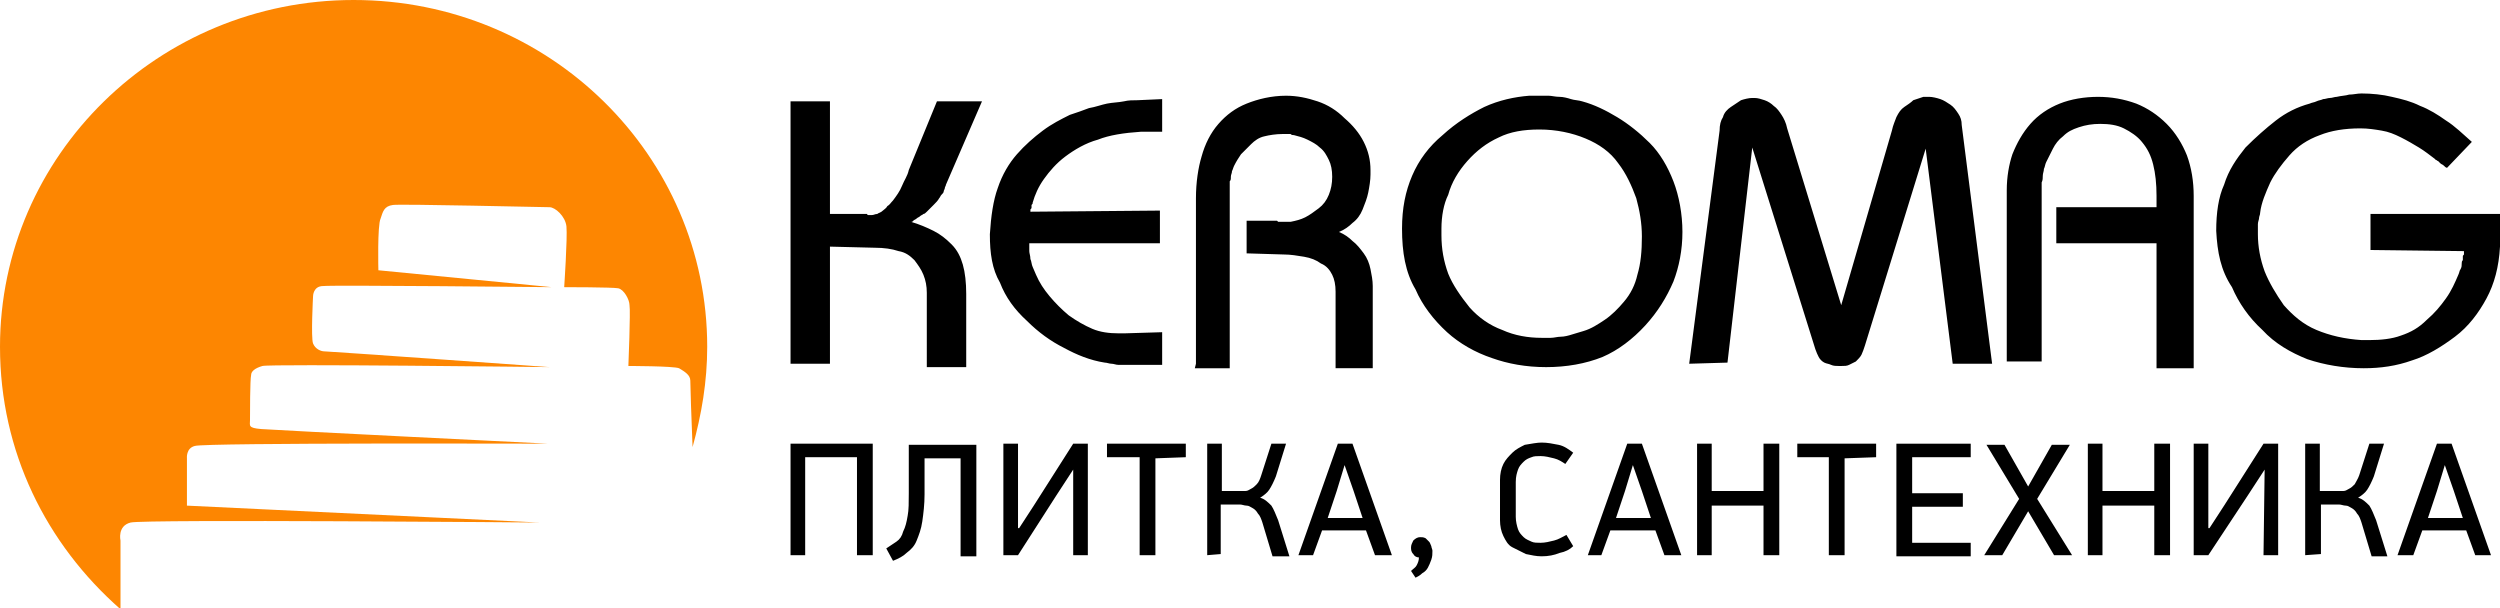
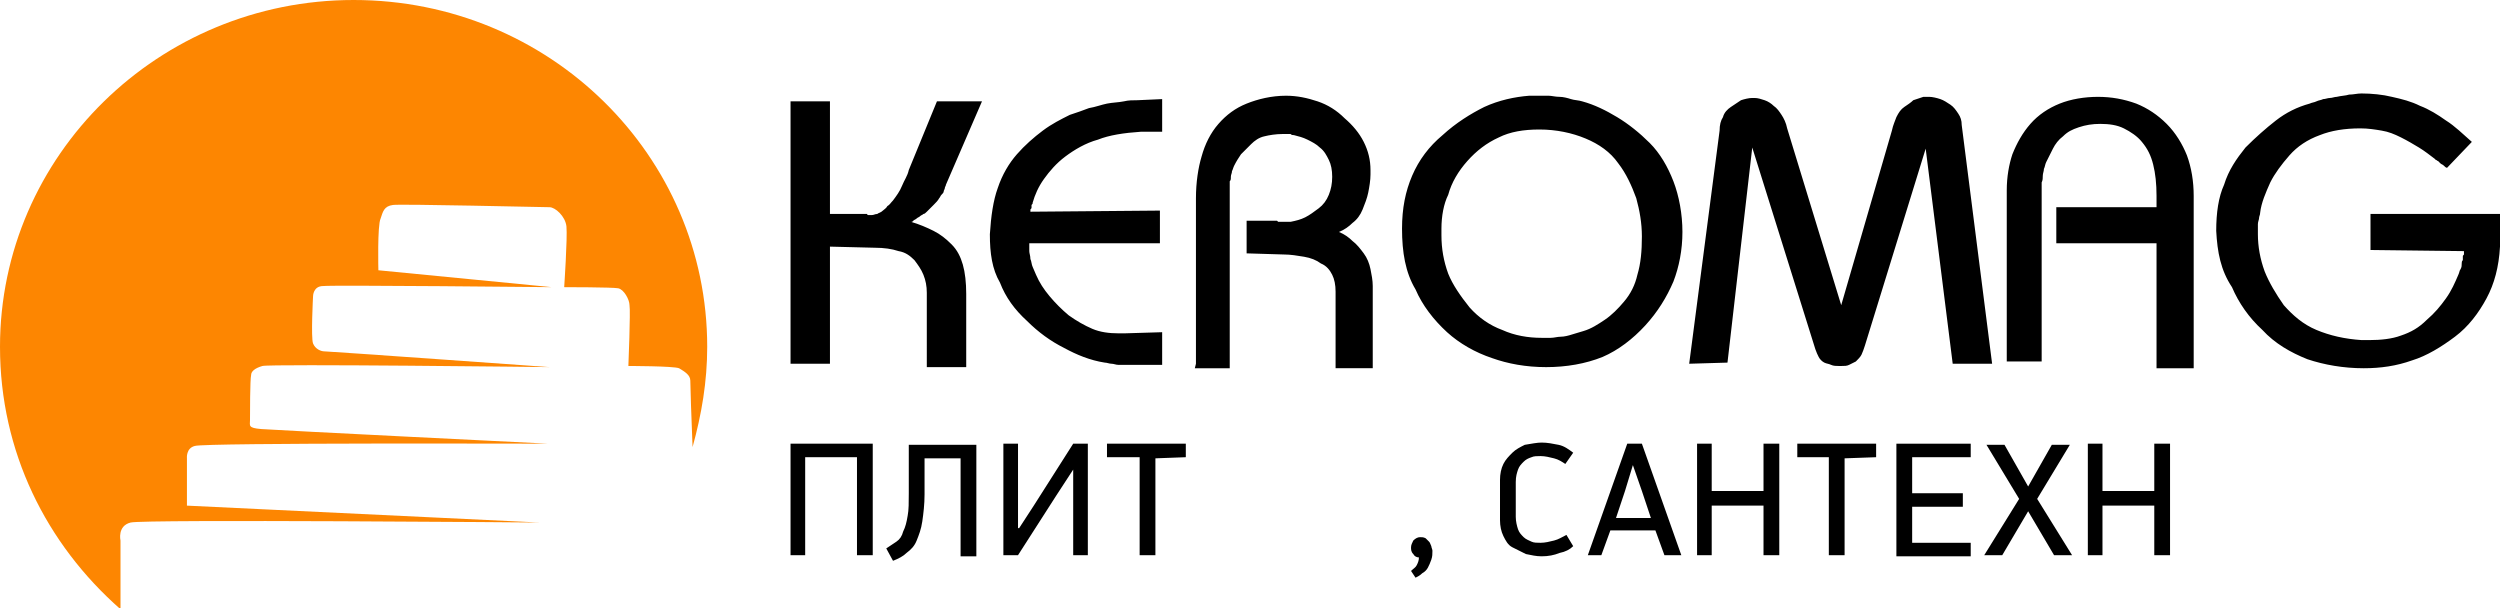
<svg xmlns="http://www.w3.org/2000/svg" version="1.1" id="Layer_1" x="0px" y="0px" width="222px" height="54px" viewBox="0 0 222 54" enable-background="new 0 0 222 54" xml:space="preserve">
  <path fill="#FD8601" d="M31.4,0c17.4,0,31.4,13.8,31.4,30.8c0,3.1-0.5,6-1.3,8.9c-0.1-2.3-0.2-5.5-0.2-5.9c0-0.5-0.5-0.8-1-1.1  c-0.5-0.2-4.5-0.2-4.5-0.2s0.2-4.9,0.1-5.4c0-0.5-0.5-1.4-1-1.5s-4.8-0.1-4.8-0.1s0.3-4.4,0.2-5.4c-0.1-0.9-1-1.7-1.5-1.7  s-13.2-0.3-13.9-0.2c-0.8,0.1-0.9,0.6-1.1,1.2C33.5,20,33.6,24,33.6,24L49,25.5c0,0-19.4-0.2-20.3-0.1c-0.9,0-0.9,0.9-0.9,0.9  s-0.2,3.7,0,4.2s0.7,0.7,1,0.7c0.4,0,20,1.4,20,1.4S24,32.3,23.3,32.5s-1,0.5-1,0.8c-0.1,0.4-0.1,3.5-0.1,4s-0.2,0.7,1,0.8  s25.5,1.3,25.5,1.3s-30.5-0.1-31.4,0.2c-0.8,0.2-0.7,1.1-0.7,1.1v4.2l31.3,1.5c0,0-35.1-0.3-36.3,0S10.7,48,10.7,48v6.1  C4.1,48.3,0,40.1,0,30.8C0,13.8,14.1,0,31.4,0z" />
  <path d="M70.2,9h3.5v10H77c0,0,0,0.1,0.1,0.1c0,0,0,0,0.1,0c0,0,0,0,0.1,0c0,0,0,0,0.1,0c0.2,0,0.3-0.1,0.5-0.1  c0.1-0.1,0.3-0.1,0.5-0.3c0.1-0.1,0.3-0.2,0.4-0.4c0.2-0.1,0.3-0.3,0.5-0.5c0.3-0.4,0.6-0.8,0.8-1.3c0.2-0.5,0.5-0.9,0.6-1.4L83.2,9  h4L84,16.4c0,0.1-0.1,0.2-0.1,0.3c0,0.1-0.1,0.2-0.1,0.3c0,0.1-0.1,0.2-0.2,0.3c-0.1,0.1-0.1,0.2-0.2,0.3c-0.1,0.2-0.3,0.4-0.5,0.6  s-0.4,0.4-0.6,0.6C82.2,18.9,82.1,19,82,19c-0.1,0.1-0.2,0.1-0.3,0.2s-0.2,0.1-0.3,0.2c-0.1,0.1-0.2,0.1-0.3,0.2c0,0,0,0-0.1,0.1  l0,0c0,0,0,0-0.1,0l0,0c0.7,0.2,1.4,0.5,2,0.8s1.1,0.7,1.6,1.2s0.8,1.1,1,1.8c0.2,0.7,0.3,1.6,0.3,2.6v6.5h-3.5V26  c0-0.6-0.1-1.1-0.3-1.6c-0.2-0.5-0.5-0.9-0.8-1.3c-0.4-0.4-0.8-0.7-1.4-0.8c-0.6-0.2-1.3-0.3-2.1-0.3l-4-0.1v10.4h-3.5L70.2,9  L70.2,9z M87.9,20.8c0.1-1.6,0.3-3,0.7-4.1c0.4-1.2,1-2.2,1.7-3s1.5-1.5,2.3-2.1s1.6-1,2.4-1.4c0.6-0.2,1.2-0.4,1.7-0.6  c0.6-0.1,1.1-0.3,1.6-0.4c0.5-0.1,1-0.1,1.5-0.2c0.4-0.1,0.8-0.1,1.2-0.1l2.2-0.1v2.9h-1.9c-1.5,0.1-2.8,0.3-3.8,0.7  c-1.1,0.3-2.1,0.9-2.9,1.5s-1.4,1.3-1.9,2s-0.8,1.4-1,2.1c0,0.1,0,0.1-0.1,0.2c0,0.1,0,0.1,0,0.2s0,0.1-0.1,0.2c0,0.1,0,0.1,0,0.2  l11.5-0.1v2.9H91.4c0,0.2,0,0.5,0,0.7s0.1,0.4,0.1,0.7c0.1,0.2,0.1,0.5,0.2,0.7s0.2,0.5,0.3,0.7c0.3,0.7,0.7,1.3,1.2,1.9  s1.1,1.2,1.7,1.7c0.7,0.5,1.4,0.9,2.1,1.2c0.7,0.3,1.5,0.4,2.3,0.4c0,0,0,0,0.1,0c0,0,0,0,0.1,0l0,0c0,0,0,0,0.1,0l0,0  c0,0,0,0,0.1,0c0,0,0,0,0.1,0c0,0,0,0,0.1,0l3.3-0.1v2.9h-2.7c-0.1,0-0.2,0-0.3,0c-0.1,0-0.2,0-0.3,0c-0.1,0-0.2,0-0.3,0  c-0.1,0-0.2,0-0.3,0c-0.2,0-0.4-0.1-0.6-0.1s-0.4-0.1-0.6-0.1c-1.3-0.2-2.5-0.7-3.6-1.3c-1.2-0.6-2.3-1.4-3.3-2.4  c-1.1-1-1.9-2.1-2.4-3.4C88.1,23.9,87.9,22.5,87.9,20.8L87.9,20.8L87.9,20.8z M106.2,32.3V17.6c0-1.4,0.2-2.7,0.5-3.7  c0.3-1.1,0.8-2.1,1.5-2.9c0.7-0.8,1.5-1.4,2.5-1.8c1-0.4,2.2-0.7,3.5-0.7c1,0,1.9,0.2,2.8,0.5s1.7,0.8,2.4,1.5  c0.7,0.6,1.3,1.3,1.7,2.1c0.4,0.8,0.6,1.6,0.6,2.5v0.1v0.1v0.1v0.1c0,0.5-0.1,1.1-0.2,1.6s-0.3,1-0.5,1.5s-0.5,0.9-0.9,1.2  c-0.3,0.3-0.7,0.6-1.2,0.8c0.5,0.2,0.9,0.5,1.2,0.8c0.4,0.3,0.7,0.7,1,1.1s0.5,0.9,0.6,1.4s0.2,1,0.2,1.5v7.3h-3.3v-6.8  c0-0.6-0.1-1.1-0.3-1.5s-0.5-0.8-1-1c-0.4-0.3-0.9-0.5-1.5-0.6s-1.2-0.2-1.8-0.2l-3.3-0.1v-2.9h2.7l0.1,0.1h0.1h0.1h0.1  c0,0,0.1,0,0.2,0s0.1,0,0.2,0c0,0,0,0,0.1,0h0.1h0.1h0.1c0.5-0.1,0.9-0.2,1.3-0.4c0.4-0.2,0.8-0.5,1.2-0.8c0.4-0.3,0.7-0.7,0.9-1.2  s0.3-1,0.3-1.6s-0.1-1.1-0.3-1.5c-0.2-0.4-0.4-0.8-0.8-1.1c-0.3-0.3-0.7-0.5-1.1-0.7s-0.8-0.3-1.2-0.4c-0.1,0-0.2,0-0.3-0.1  c-0.1,0-0.2,0-0.3,0h-0.1h-0.1H114h-0.1c-0.6,0-1.2,0.1-1.6,0.2c-0.5,0.1-0.9,0.4-1.2,0.7c-0.3,0.3-0.6,0.6-0.9,0.9  c-0.2,0.3-0.4,0.6-0.6,1c-0.1,0.2-0.1,0.3-0.2,0.5c0,0.2-0.1,0.3-0.1,0.5s0,0.3-0.1,0.4c0,0.1,0,0.3,0,0.4v16.2h-3.1L106.2,32.3  L106.2,32.3z M124.5,20.3c0-1.8,0.3-3.3,0.9-4.7s1.5-2.6,2.7-3.6c1.2-1.1,2.5-1.9,3.7-2.5c1.3-0.6,2.7-0.9,4-1h0.1h0.1h0.1h0.1h0.1  h0.1h0.1h0.1c0.3,0,0.6,0,0.9,0s0.6,0.1,1,0.1c0.3,0,0.7,0.1,1,0.2c0.3,0.1,0.7,0.1,1,0.2c1.1,0.3,2.1,0.8,3.1,1.4  c1,0.6,2,1.4,2.9,2.3c0.9,0.9,1.6,2.1,2.1,3.4c0.5,1.3,0.8,2.9,0.8,4.5s-0.3,3.1-0.8,4.4c-0.6,1.4-1.4,2.7-2.5,3.9  c-1.1,1.2-2.4,2.2-3.8,2.8c-1.5,0.6-3.2,0.9-5,0.9s-3.4-0.3-4.8-0.8c-1.5-0.5-2.9-1.3-4-2.3c-1.2-1.1-2.2-2.4-2.8-3.8  C124.8,24.2,124.5,22.4,124.5,20.3L124.5,20.3L124.5,20.3z M128,20.3c0,0.1,0,0.2,0,0.2v0.1c0,0,0,0,0,0.1s0,0,0,0s0,0,0,0.1  c0,0,0,0,0,0.1c0,1.2,0.2,2.3,0.6,3.4c0.4,1,1.1,2,1.9,3c0.8,0.9,1.8,1.6,2.9,2c1.1,0.5,2.3,0.7,3.5,0.7c0.3,0,0.5,0,0.8,0  s0.6-0.1,0.9-0.1s0.7-0.1,1-0.2s0.7-0.2,1-0.3c0.7-0.2,1.3-0.6,1.9-1c0.6-0.4,1.2-1,1.7-1.6c0.6-0.7,1-1.5,1.2-2.4  c0.3-1,0.4-2.1,0.4-3.4c0-1.2-0.2-2.3-0.5-3.4c-0.4-1.1-0.9-2.2-1.6-3.1c-0.7-1-1.7-1.7-2.9-2.2s-2.6-0.8-4.1-0.8  c-1.4,0-2.6,0.2-3.6,0.7c-1.1,0.5-2,1.2-2.8,2.1s-1.4,1.9-1.7,3C128.2,18.1,128,19.2,128,20.3L128,20.3L128,20.3z M150,32.3  l2.7-20.7c0-0.5,0.1-0.9,0.3-1.2c0.1-0.4,0.4-0.7,0.7-0.9s0.6-0.4,0.9-0.6c0.3-0.1,0.7-0.2,1-0.2l0,0c0,0,0,0,0.1,0l0,0  c0,0,0,0,0.1,0c0.3,0,0.6,0.1,0.9,0.2c0.3,0.1,0.6,0.3,0.8,0.5c0.3,0.2,0.5,0.5,0.7,0.8s0.4,0.7,0.5,1.2l4.8,15.7l4.5-15.5  c0.1-0.5,0.3-0.9,0.4-1.2c0.2-0.4,0.4-0.7,0.7-0.9s0.6-0.4,0.8-0.6c0.3-0.1,0.6-0.2,0.9-0.3c0,0,0,0,0.1,0c0,0,0,0,0.1,0l0,0  c0,0,0,0,0.1,0c0,0,0,0,0.1,0c0,0,0,0,0.1,0c0.3,0,0.7,0.1,1,0.2c0.3,0.1,0.6,0.3,0.9,0.5c0.3,0.2,0.5,0.5,0.7,0.8s0.3,0.6,0.3,1  l2.7,21.2h-3.5L171,13.2l-5.4,17.5c-0.1,0.3-0.2,0.6-0.3,0.8c-0.1,0.2-0.3,0.4-0.5,0.6c-0.2,0.1-0.4,0.2-0.6,0.3  c-0.2,0.1-0.4,0.1-0.7,0.1c0,0,0,0-0.1,0l0,0c0,0,0,0-0.1,0l0,0c-0.2,0-0.5,0-0.7-0.1s-0.4-0.1-0.6-0.2c-0.2-0.1-0.4-0.3-0.5-0.5  s-0.2-0.4-0.3-0.7l-5.6-17.9l-2.2,19.1L150,32.3L150,32.3z M178.2,32.3V16.9c0-1.2,0.2-2.3,0.5-3.2c0.4-1,0.9-1.9,1.6-2.7  c0.7-0.8,1.6-1.4,2.6-1.8c1-0.4,2.2-0.6,3.4-0.6s2.3,0.2,3.4,0.6c1,0.4,1.9,1,2.7,1.8s1.4,1.8,1.8,2.8c0.4,1.1,0.6,2.3,0.6,3.6  c0,0,0,0,0,0.1l0,0c0,0,0,0,0,0.1c0,0,0,0,0,0.1c0,0,0,0,0,0.1c0,0,0,0,0,0.1V18v0.1c0,0,0,0,0,0.1c0,0,0,0,0,0.1v14.4h-3.3V21.6  h-8.9v-3.2h8.9c0,0,0,0,0-0.1v-0.1c0,0,0,0,0-0.1c0,0,0,0,0-0.1l0,0c0,0,0,0,0-0.1v-0.1v-0.1c0,0,0,0,0-0.1c0,0,0,0,0-0.1l0,0  c0,0,0,0,0-0.1c0-1.1-0.1-2-0.3-2.8s-0.5-1.4-1-2c-0.4-0.5-1-0.9-1.6-1.2s-1.3-0.4-2.1-0.4c-0.7,0-1.3,0.1-1.9,0.3s-1,0.4-1.4,0.8  c-0.4,0.3-0.7,0.7-0.9,1.1c-0.2,0.4-0.4,0.8-0.6,1.2c-0.1,0.2-0.1,0.4-0.2,0.6c0,0.2-0.1,0.4-0.1,0.6c0,0.2,0,0.4-0.1,0.6  c0,0.2,0,0.3,0,0.5v15.4h-3.1L178.2,32.3L178.2,32.3z M196.8,20.5c0-1.6,0.2-3,0.7-4.1c0.4-1.3,1.1-2.3,1.9-3.3  c0.9-0.9,1.8-1.7,2.7-2.4s1.9-1.2,3-1.5c0.2-0.1,0.4-0.1,0.6-0.2c0.2-0.1,0.4-0.1,0.6-0.2c0.2,0,0.4-0.1,0.6-0.1  c0.2,0,0.4-0.1,0.6-0.1c0.4-0.1,0.8-0.1,1.1-0.2c0.4,0,0.7-0.1,1.1-0.1c0.9,0,1.9,0.1,2.7,0.3c0.9,0.2,1.7,0.4,2.5,0.8  c0.8,0.3,1.6,0.8,2.3,1.3c0.8,0.5,1.5,1.2,2.3,1.9l-2.2,2.3c-0.1,0-0.2-0.1-0.3-0.2c-0.1-0.1-0.2-0.1-0.3-0.2l-0.1-0.1l-0.1-0.1  c-0.1,0-0.1-0.1-0.2-0.1l-0.1-0.1c-0.4-0.3-0.9-0.7-1.4-1s-1-0.6-1.6-0.9c-0.6-0.3-1.1-0.5-1.7-0.6c-0.6-0.1-1.2-0.2-1.9-0.2  c-1.4,0-2.6,0.2-3.6,0.6c-1.1,0.4-2,1-2.7,1.8s-1.3,1.6-1.7,2.4c-0.4,0.9-0.8,1.8-0.9,2.7c0,0.2-0.1,0.3-0.1,0.5  c0,0.1-0.1,0.3-0.1,0.5s0,0.3,0,0.5c0,0.1,0,0.3,0,0.4c0,1.1,0.2,2.2,0.6,3.3c0.4,1,1,2,1.7,3c0.8,0.9,1.7,1.7,2.9,2.2  s2.5,0.8,4,0.9c0,0,0,0,0.1,0c0,0,0,0,0.1,0c0,0,0,0,0.1,0c0,0,0,0,0.1,0l0,0c0,0,0,0,0.1,0c0,0,0,0,0.1,0c0,0,0,0,0.1,0  c1,0,2-0.1,2.8-0.4c0.9-0.3,1.6-0.7,2.3-1.4c0.7-0.6,1.2-1.2,1.7-1.9c0.5-0.7,0.8-1.4,1.1-2.1c0.1-0.2,0.1-0.4,0.2-0.5  c0.1-0.2,0.1-0.3,0.1-0.5c0-0.1,0-0.2,0.1-0.3c0-0.1,0-0.2,0-0.3c0-0.1,0-0.1,0.1-0.2c0-0.1,0-0.2,0-0.3l-8.3-0.1V19H222v2.9  c-0.1,1.8-0.5,3.3-1.2,4.6c-0.7,1.3-1.6,2.5-2.8,3.4s-2.5,1.7-3.8,2.1c-1.4,0.5-2.8,0.7-4.3,0.7c-1.8,0-3.5-0.3-5-0.8  c-1.5-0.6-2.9-1.4-4-2.6c-1.2-1.1-2.1-2.4-2.7-3.8C197.2,24,196.9,22.4,196.8,20.5L196.8,20.5z" />
  <g>
    <path d="M76.1,49.3v-8.7h-4.6v8.7h-1.3v-9.9h7.3v9.9C77.5,49.3,76.1,49.3,76.1,49.3z" />
    <path d="M82.1,40.7v3.2c0,0.9-0.1,1.7-0.2,2.4s-0.3,1.2-0.5,1.7s-0.5,0.8-0.9,1.1c-0.3,0.3-0.7,0.5-1.2,0.7l-0.6-1.1   c0.3-0.2,0.6-0.4,0.9-0.6c0.3-0.2,0.5-0.5,0.6-0.9c0.2-0.4,0.3-0.8,0.4-1.4c0.1-0.5,0.1-1.2,0.1-2v-4.3h6v9.9h-1.4v-8.7H82.1   L82.1,40.7z" />
    <path d="M95.3,41.7L93.8,44l-3.4,5.3h-1.3v-9.9h1.3v7.5h0.1l1.3-2l3.5-5.5h1.3v9.9h-1.3V41.7L95.3,41.7z" />
    <path d="M102.6,40.7v8.6h-1.4v-8.7h-2.9v-1.2h7v1.2L102.6,40.7L102.6,40.7z" />
-     <path d="M107.2,49.3v-9.9h1.3v4.2h1.6c0.2,0,0.3,0,0.5,0s0.3-0.1,0.5-0.2c0.2-0.1,0.3-0.2,0.5-0.4s0.3-0.5,0.4-0.8l0.9-2.8h1.3   l-0.9,2.9c-0.2,0.5-0.4,0.9-0.6,1.2s-0.5,0.5-0.8,0.7c0.4,0.1,0.7,0.4,1,0.7c0.2,0.3,0.4,0.8,0.6,1.3l1,3.2H113l-0.9-3   c-0.1-0.3-0.2-0.6-0.4-0.8c-0.1-0.2-0.3-0.4-0.5-0.5s-0.3-0.2-0.5-0.2s-0.4-0.1-0.6-0.1h-1.7v4.4L107.2,49.3L107.2,49.3z" />
-     <path d="M122.1,49.3l-0.8-2.2h-3.9l-0.8,2.2h-1.3l3.5-9.9h1.3l3.5,9.9C123.6,49.3,122.1,49.3,122.1,49.3z M119.4,41.3l-0.7,2.3   l-0.8,2.4h3.1l-0.8-2.4L119.4,41.3L119.4,41.3z" />
    <path d="M125.3,48.6c0-0.2,0.1-0.4,0.2-0.6c0.2-0.2,0.4-0.3,0.6-0.3s0.3,0,0.5,0.1c0.1,0.1,0.2,0.2,0.3,0.3   c0.1,0.1,0.1,0.2,0.2,0.4c0,0.1,0.1,0.3,0.1,0.4c0,0.3,0,0.5-0.1,0.8s-0.2,0.5-0.3,0.7c-0.1,0.2-0.3,0.4-0.5,0.5   c-0.2,0.2-0.4,0.3-0.6,0.4l-0.4-0.6c0.2-0.2,0.4-0.3,0.5-0.5s0.2-0.4,0.2-0.7c-0.2,0-0.4-0.1-0.5-0.3   C125.3,49,125.3,48.8,125.3,48.6z" />
    <path d="M136.9,39.3c0.5,0,1,0.1,1.5,0.2c0.5,0.1,0.9,0.4,1.3,0.7l-0.7,1c-0.3-0.2-0.6-0.4-1-0.5s-0.8-0.2-1.2-0.2   c-0.3,0-0.6,0-0.8,0.1c-0.3,0.1-0.5,0.2-0.7,0.4s-0.4,0.4-0.5,0.7s-0.2,0.6-0.2,1.1v3.1c0,0.4,0.1,0.8,0.2,1.1   c0.1,0.3,0.3,0.5,0.5,0.7s0.5,0.3,0.7,0.4c0.2,0.1,0.5,0.1,0.8,0.1c0.4,0,0.8-0.1,1.2-0.2c0.4-0.1,0.7-0.3,1.1-0.5l0.6,1   c-0.3,0.3-0.7,0.5-1.2,0.6c-0.5,0.2-1,0.3-1.6,0.3c-0.5,0-0.9-0.1-1.4-0.2c-0.4-0.2-0.8-0.4-1.2-0.6c-0.4-0.2-0.6-0.6-0.8-1   s-0.3-0.9-0.3-1.4v-3.6c0-0.5,0.1-1,0.3-1.4s0.5-0.7,0.8-1s0.7-0.5,1.1-0.7C136,39.4,136.5,39.3,136.9,39.3z" />
    <path d="M147.8,49.3l-0.8-2.2h-4l-0.8,2.2H141l3.5-9.9h1.3l3.5,9.9C149.3,49.3,147.8,49.3,147.8,49.3z M145,41.3l-0.7,2.3l-0.8,2.4   h3.1l-0.8-2.4L145,41.3L145,41.3z" />
    <path d="M156.6,49.3v-4.4H152v4.4h-1.3v-9.9h1.3v4.2h4.6v-4.2h1.4v9.9C158,49.3,156.6,49.3,156.6,49.3z" />
    <path d="M163.8,40.7v8.6h-1.4v-8.7h-2.8v-1.2h7v1.2L163.8,40.7L163.8,40.7z" />
    <path d="M168.4,49.3v-9.9h6.6v1.2h-5.2v3.2h4.5V45h-4.5v3.2h5.2v1.2h-6.6V49.3z" />
    <path d="M182.4,49.3l-2.3-3.9l-2.3,3.9h-1.6l3.1-5l-2.9-4.8h1.6l2.1,3.7l2.1-3.7h1.6l-2.9,4.8l3.1,5H182.4z" />
    <path d="M191.3,49.3v-4.4h-4.6v4.4h-1.3v-9.9h1.3v4.2h4.6v-4.2h1.4v9.9C192.7,49.3,191.3,49.3,191.3,49.3z" />
-     <path d="M201.1,41.7l-1.5,2.3l-3.5,5.3h-1.3v-9.9h1.3v7.5h0.1l1.3-2l3.5-5.5h1.3v9.9H201L201.1,41.7L201.1,41.7z" />
-     <path d="M204.7,49.3v-9.9h1.3v4.2h1.6c0.2,0,0.3,0,0.5,0s0.3-0.1,0.5-0.2c0.2-0.1,0.3-0.2,0.5-0.4c0.1-0.2,0.3-0.5,0.4-0.8l0.9-2.8   h1.3l-0.9,2.9c-0.2,0.5-0.4,0.9-0.6,1.2c-0.2,0.3-0.5,0.5-0.8,0.7c0.4,0.1,0.7,0.4,1,0.7c0.2,0.3,0.4,0.8,0.6,1.3l1,3.2h-1.4   l-0.9-3c-0.1-0.3-0.2-0.6-0.4-0.8c-0.1-0.2-0.3-0.4-0.5-0.5s-0.3-0.2-0.5-0.2s-0.4-0.1-0.6-0.1h-1.6v4.4L204.7,49.3L204.7,49.3z" />
-     <path d="M219.8,49.3l-0.8-2.2h-3.9l-0.8,2.2h-1.4l3.5-9.9h1.3l3.5,9.9C221.2,49.3,219.8,49.3,219.8,49.3z M217.1,41.3l-0.7,2.3   l-0.8,2.4h3.1l-0.8-2.4L217.1,41.3L217.1,41.3z" />
  </g>
</svg>